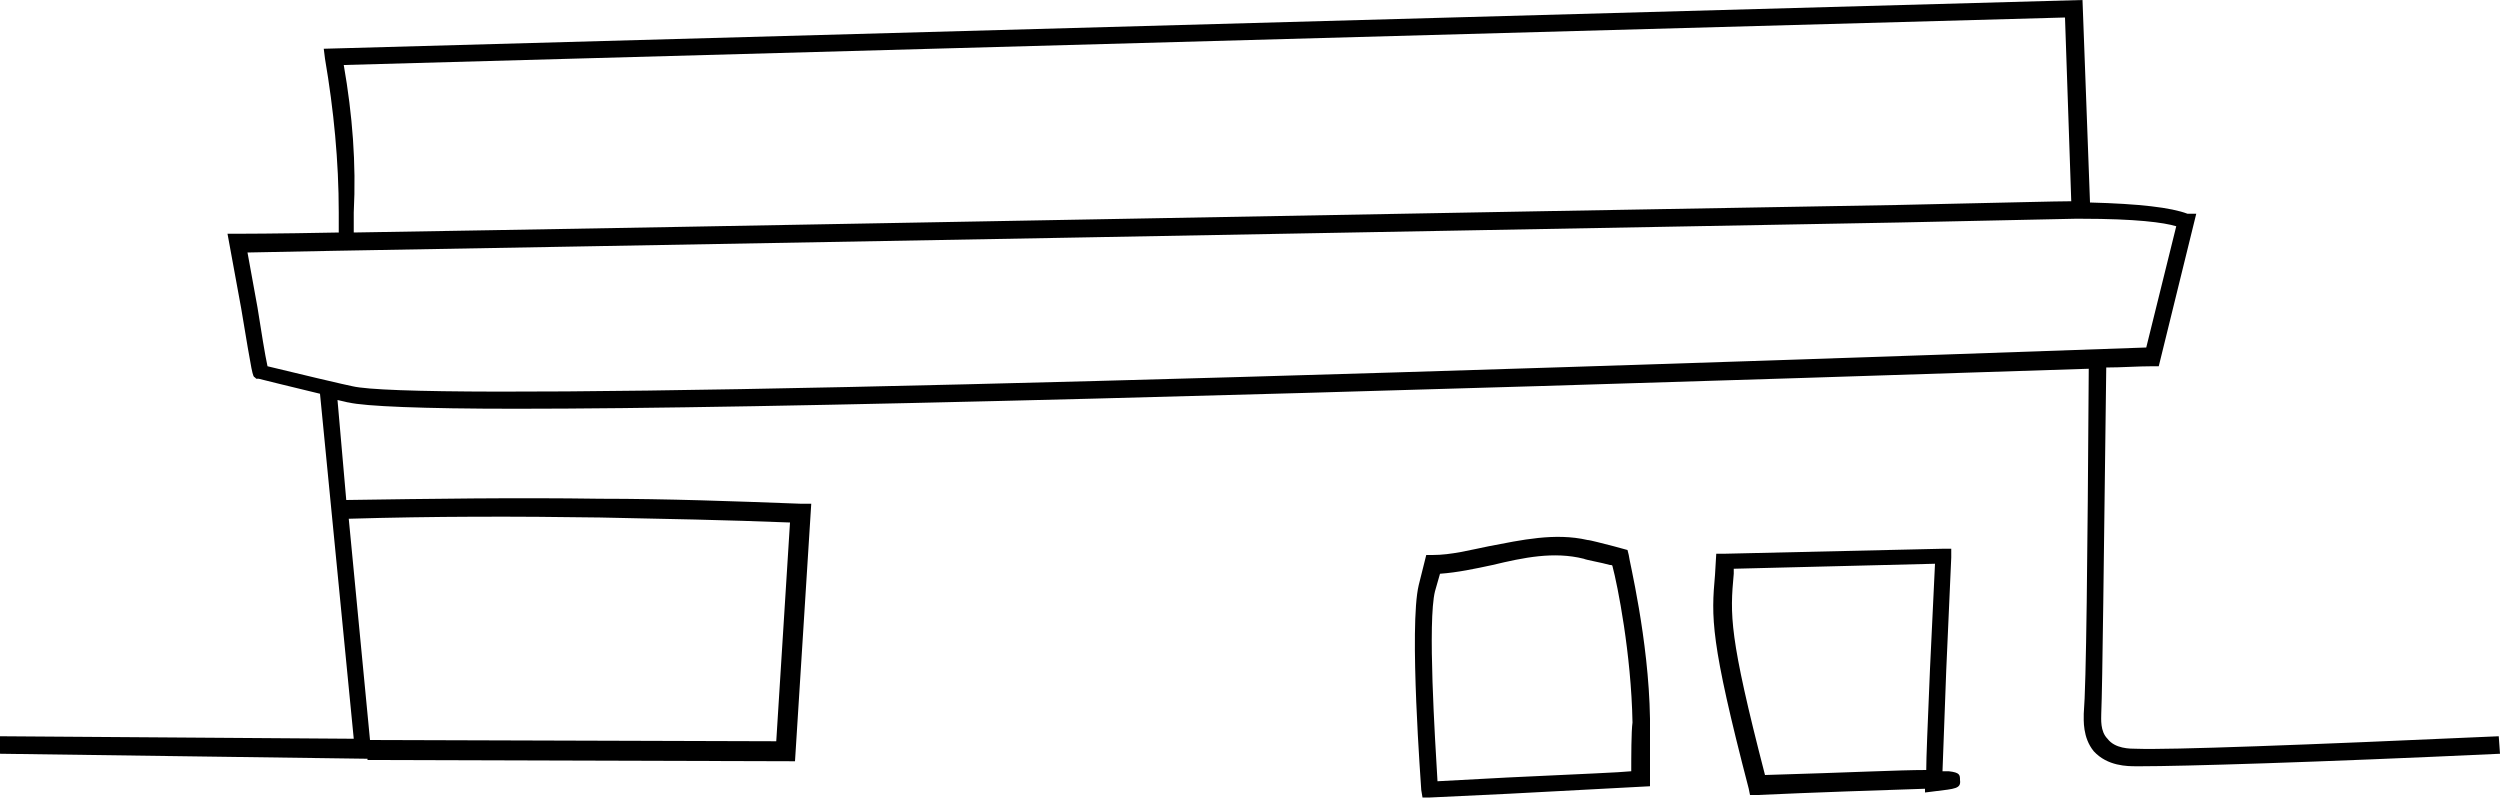
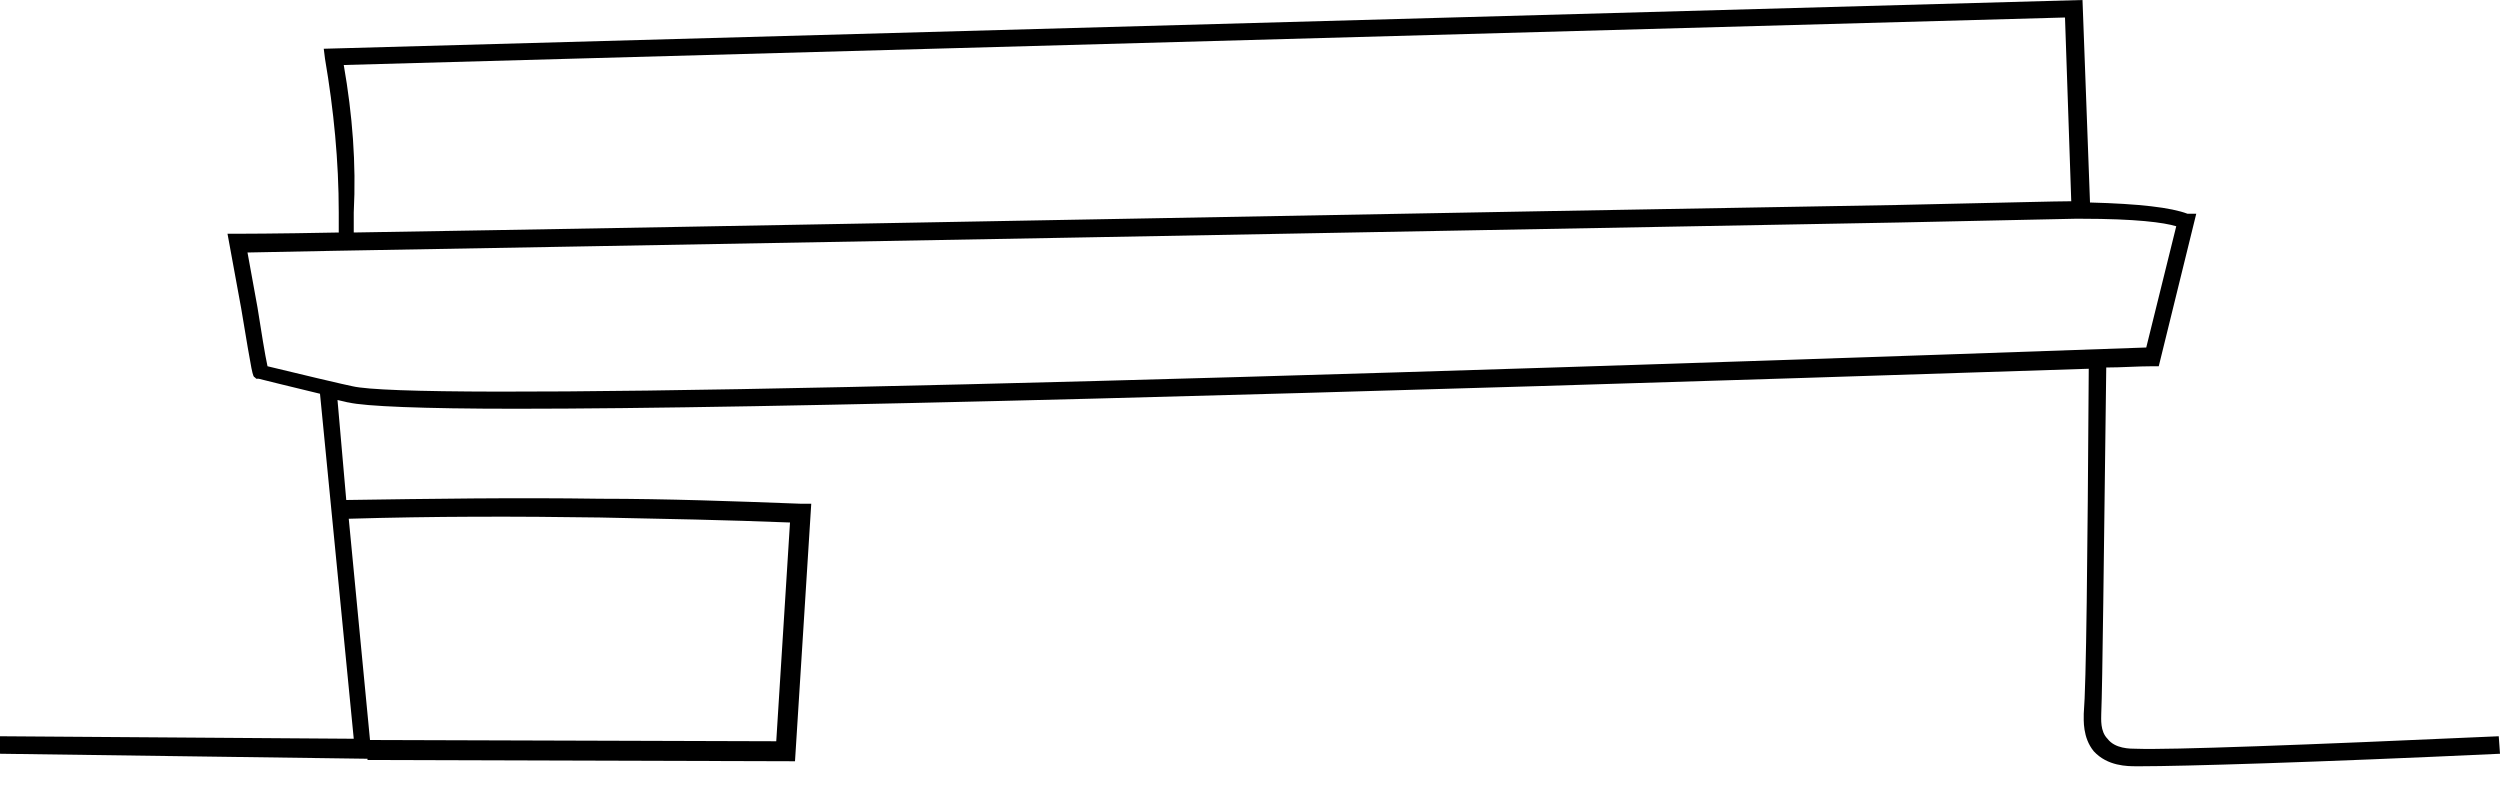
<svg xmlns="http://www.w3.org/2000/svg" width="200" height="64" style="enable-background:new 0 0 200 64" xml:space="preserve">
-   <path d="m130.3 44.4-.1-.4-1.1-.3c-.8-.2-1.9-.5-2.1-.5-2.6-.6-5.3 0-7.9.5-1.5.3-3 .7-4.5.7h-.5l-.6 2.4c-.8 3.3.2 16.2.2 16.4l.1.6h.6l6.3-.3 11.3-.6v-5.4c-.1-6.4-1.7-12.8-1.7-13.1zm.2 17.3c-1 .1-3.6.2-9.9.5l-5.6.3c-.2-3.4-.8-12.8-.2-15.2l.4-1.4c1.4-.1 2.8-.4 4.2-.7 2.5-.6 4.9-1.1 7.3-.5.2.1 1.4.3 2.1.5.1 0 .2 0 .2.1.4 1.5 1.5 7 1.6 12.5-.1.7-.1 2.8-.1 3.9zM155.9 61.7h-.5l.3-8.1.4-9v-.7h-.7l-17.5.4h-.6l-.1 1.7c-.3 3.4-.4 5.2 2.7 17.1l.1.5h.6c4.3-.2 10.3-.4 13.4-.5v.3l.8-.1c1.6-.2 2.1-.2 2-.9 0-.4 0-.6-.9-.7zm-1.5-8.2c-.2 4.8-.3 7.1-.3 8.1-2.2 0-6 .2-12.9.4-2.9-11.2-2.8-12.8-2.5-16.1v-.4l16.1-.4-.4 8.4z" />
  <path d="M199.9 58.9c-15.6.7-26.4 1.1-29 1-.5 0-1.7 0-2.3-.8-.6-.6-.5-1.6-.5-2 .1-2.4.2-12.1.4-27.7 1.2 0 2.5-.1 3.7-.1h.5l3-12.2h-.7c-1.3-.5-3.9-.8-7.8-.9L166.6 0 25.9 3.9l.1.8c.7 4.1 1.1 8.2 1.1 12.3v1.6c-5.1.1-8.1.1-8.1.1h-.8l1.1 6c.9 5.4.9 5.4 1.1 5.5l.1.1h.2s2.8.7 4.9 1.2l2.7 27.6L0 58.9v1.4l29.4.4v.1l34.2.1 1.3-20.6h-.8c-5.3-.2-10.7-.4-16.1-.4-6.7-.1-13.6 0-20.3.1l-.7-8c.5.1.8.2.9.2 1.3.3 5.8.5 13.4.5 19.9 0 61.6-1.1 125.8-3.2-.1 15.5-.2 25.2-.4 27.6 0 .5-.1 1.9.8 3 1.1 1.2 2.7 1.2 3.4 1.2h.4c3.2 0 13.7-.3 28.7-1l-.1-1.4zM48 41.4c5 .1 10.2.2 15.2.4l-1.1 17.5-32.5-.1-1.7-17.7c6.7-.2 13.5-.2 20.1-.1zM27.5 5.2l137.7-3.8.5 14.7c-1.2 0-4.7.1-14 .3-30.1.5-98.3 1.8-123.4 2.2V17c.2-3.9-.1-7.8-.8-11.8zm.7 25.7c-.1 0-5.2-1.2-6.8-1.6-.2-.9-.5-2.8-.8-4.7l-.8-4.4c3.7-.1 23.7-.4 132.1-2.4l14.1-.3h.5c4.4 0 6.6.3 7.6.6l-2.4 9.7C81.2 31 32.9 32 28.2 30.9z" />
</svg>